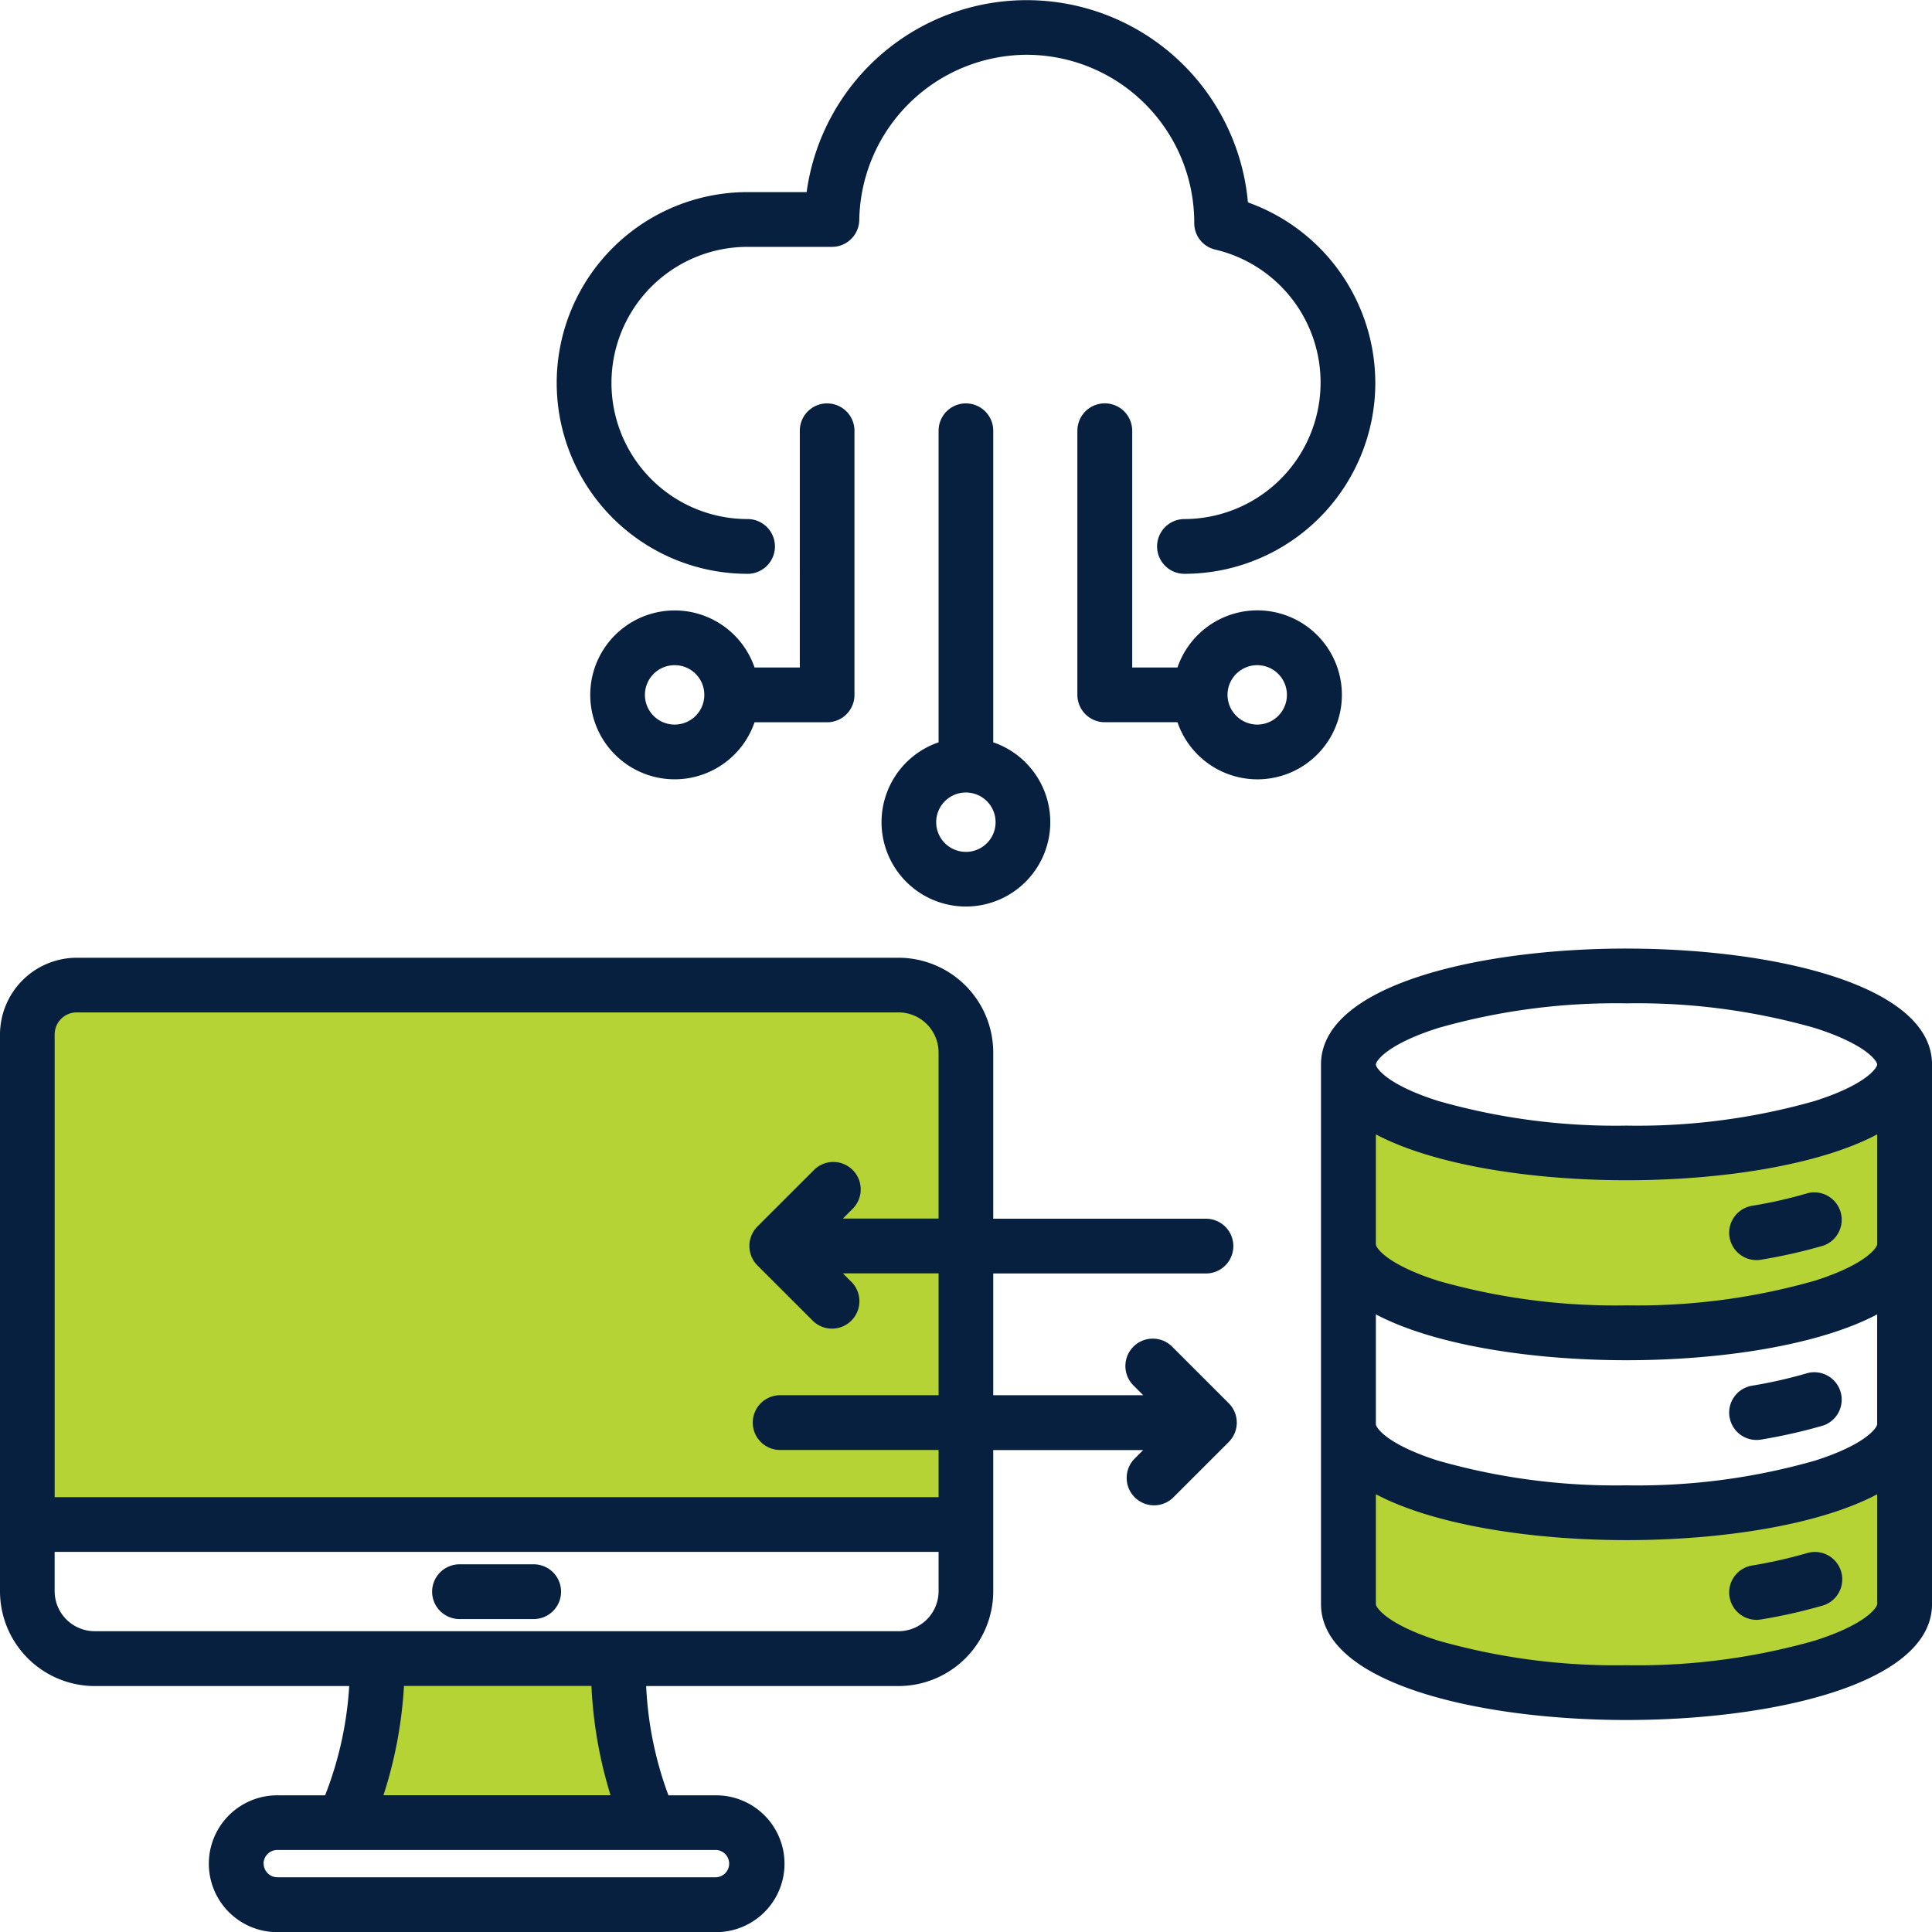
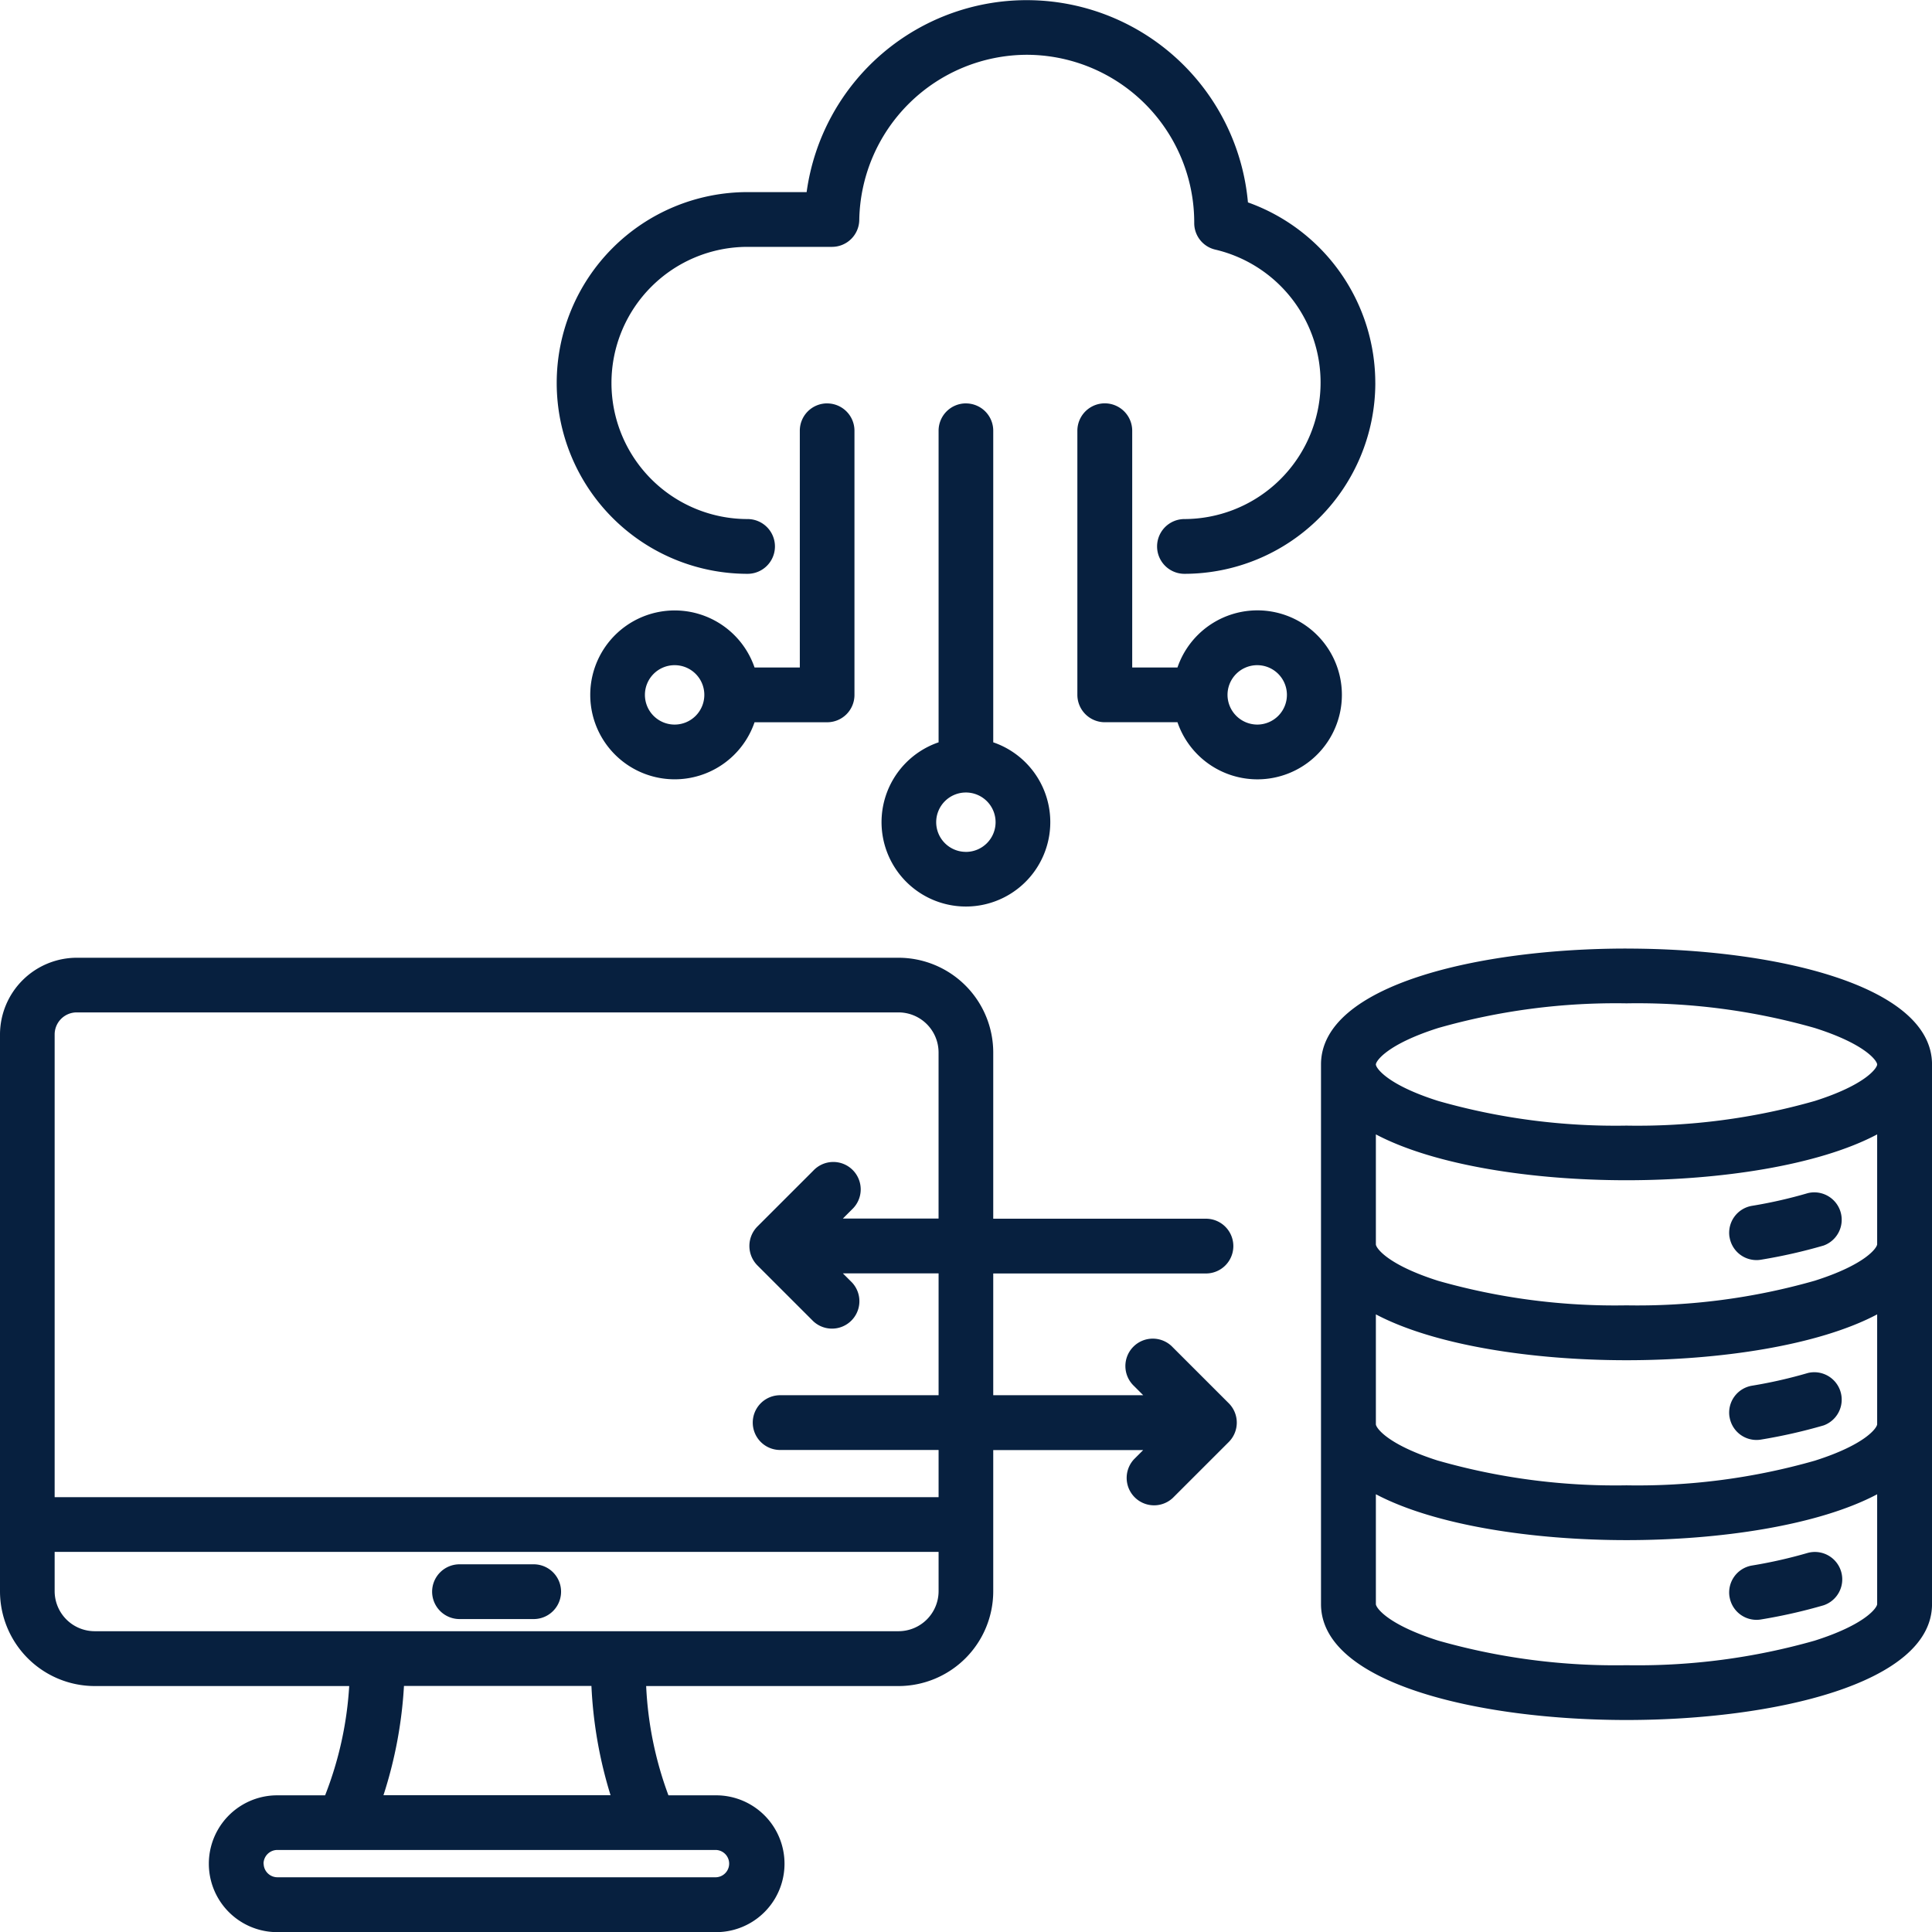
<svg xmlns="http://www.w3.org/2000/svg" width="69.998" height="70" viewBox="0 0 69.998 70">
  <g id="Group_5208" data-name="Group 5208" transform="translate(-9.007 -9)">
-     <path id="Path_10013" data-name="Path 10013" d="M82.275,274.233a.707.707,0,0,1,.581-.815,17.47,17.47,0,0,0,2.06-.468.709.709,0,0,1,.406,1.36,19.03,19.03,0,0,1-2.234.505.735.735,0,0,1-.12.01A.708.708,0,0,1,82.275,274.233Zm0,13.033a.707.707,0,0,1,.581-.815,17.405,17.405,0,0,0,2.061-.467.709.709,0,0,1,.406,1.358,18.9,18.9,0,0,1-2.233.505h-.005a.65.65,0,0,1-.115.009A.707.707,0,0,1,82.275,287.266ZM71.355,276.13a18.326,18.326,0,0,0,3.165.673,30.189,30.189,0,0,0,7.485,0,18.317,18.317,0,0,0,3.165-.673,6.944,6.944,0,0,0,1.908-.879c.2-.145.55-.438.55-.713v-4.45l-.416.22a13.816,13.816,0,0,1-3.984,1.225,30.776,30.776,0,0,1-9.925,0,13.88,13.88,0,0,1-3.989-1.225l-.416-.219v4.449c0,.276.35.568.55.713a6.934,6.934,0,0,0,1.908.879ZM68.9,283.122v4.449c0,.276.349.568.549.714a6.931,6.931,0,0,0,1.908.88,18.3,18.3,0,0,0,3.165.672,30.26,30.26,0,0,0,7.485,0,18.3,18.3,0,0,0,3.165-.672,6.925,6.925,0,0,0,1.908-.88c.2-.145.549-.438.549-.714v-4.45l-.416.22a13.816,13.816,0,0,1-3.984,1.225,30.776,30.776,0,0,1-9.925,0,13.886,13.886,0,0,1-3.989-1.225Zm-22-2.126a.7.7,0,0,1,.7-.709h6.024v-4.982H49.186l.818.817a.71.71,0,0,1,0,1,.718.718,0,0,1-.506.207.7.7,0,0,1-.5-.207L46.972,275.1a.718.718,0,0,1,0-1.005L49,272.07a.71.71,0,1,1,1.006,1l-.818.817h4.435v-6.306a1.736,1.736,0,0,0-1.73-1.733H22.112a1.086,1.086,0,0,0-1.083,1.085v17.045H53.621V281.7H47.6A.705.705,0,0,1,46.893,281Zm-13.208,9.527a15.241,15.241,0,0,1-.733,3.885l-.124.373h9.009l-.118-.37a15.3,15.3,0,0,1-.68-3.885l-.012-.271H33.7Z" transform="translate(-10.325 -220.454)" fill="#b5d334" fill-rule="evenodd" />
    <path id="Path_10014" data-name="Path 10014" d="M54.555,35.252a1.076,1.076,0,1,0-1.074-1.077A1.081,1.081,0,0,0,54.555,35.252Zm-2.887-.085H49.034a.994.994,0,0,1-.993-.992V24.607a.993.993,0,0,1,1.987,0v8.576h1.64a3.061,3.061,0,1,1,0,1.984ZM33.451,33.1a1.076,1.076,0,1,0,1.074,1.075A1.074,1.074,0,0,0,33.451,33.1Zm5.521-9.484a.99.99,0,0,1,.993.992v9.568a.989.989,0,0,1-.993.992H36.345a3.059,3.059,0,1,1,0-1.984h1.64V24.607a.989.989,0,0,1,.987-.992Zm5.034,16.249a1.076,1.076,0,1,0-1.08-1.077A1.076,1.076,0,0,0,44.006,39.864Zm0-16.249a.989.989,0,0,1,.987.992V35.895a3.057,3.057,0,1,1-1.98,0V24.607A.99.99,0,0,1,44.006,23.615Zm14.829-.741a6.948,6.948,0,0,0-4.614-6.542,8.048,8.048,0,0,0-15.989-.373h-2.14a6.915,6.915,0,0,0,0,13.83.992.992,0,0,0,0-1.984,4.931,4.931,0,1,1,0-9.862h3.06a.989.989,0,0,0,.987-.978,6.091,6.091,0,0,1,6.068-5.981,6.078,6.078,0,0,1,6.068,6.093.985.985,0,0,0,.753.963,4.947,4.947,0,0,1-1.107,9.765.992.992,0,1,0,0,1.984,6.922,6.922,0,0,0,6.915-6.915ZM71.671,53.826a.989.989,0,0,0,.973.828.945.945,0,0,0,.167-.014,19.3,19.3,0,0,0,2.267-.513.993.993,0,0,0-.567-1.9,16.966,16.966,0,0,1-2.027.461.99.99,0,0,0-.814,1.142Zm0,6.517a.989.989,0,0,0,.973.828.945.945,0,0,0,.167-.014,19.384,19.384,0,0,0,2.267-.513.993.993,0,0,0-.567-1.9,17.024,17.024,0,0,1-2.027.461.989.989,0,0,0-.814,1.142Zm0,6.517a.989.989,0,0,0,.973.828.945.945,0,0,0,.167-.014,19.326,19.326,0,0,0,2.267-.513.992.992,0,0,0-.567-1.9,17.232,17.232,0,0,1-2.027.459.99.99,0,0,0-.814,1.142ZM61.116,48.889a23.4,23.4,0,0,0,6.821.893,23.4,23.4,0,0,0,6.821-.893c1.86-.591,2.26-1.2,2.26-1.322s-.4-.731-2.26-1.322a23.445,23.445,0,0,0-6.821-.893,23.445,23.445,0,0,0-6.821.893c-1.86.591-2.26,1.2-2.26,1.322S59.255,48.3,61.116,48.889Zm0,6.517c-1.86-.591-2.26-1.2-2.26-1.322V50.1c2.14,1.129,5.694,1.661,9.081,1.661s6.948-.531,9.081-1.661v3.979c0,.12-.4.731-2.26,1.322a23.4,23.4,0,0,1-6.821.893A23.4,23.4,0,0,1,61.116,55.406Zm0,6.517c-1.86-.591-2.26-1.2-2.26-1.322V56.621c2.14,1.129,5.694,1.661,9.081,1.661s6.948-.532,9.081-1.661V60.6c0,.121-.4.731-2.26,1.322a23.4,23.4,0,0,1-6.821.893A23.4,23.4,0,0,1,61.116,61.922Zm0,6.518c-1.86-.592-2.26-1.2-2.26-1.323V63.138C61,64.268,64.55,64.8,67.937,64.8s6.948-.531,9.081-1.661v3.979c0,.12-.4.731-2.26,1.323a23.448,23.448,0,0,1-6.821.891A23.447,23.447,0,0,1,61.116,68.441Zm6.821-25.073c5.328,0,11.069,1.314,11.069,4.2V67.117c0,2.885-5.741,4.2-11.069,4.2S56.868,70,56.868,67.117V47.567c0-2.885,5.741-4.2,11.069-4.2Zm-43.274,23.3a.994.994,0,0,0,.993.992h2.687a.992.992,0,1,0,0-1.984H25.657A.994.994,0,0,0,24.663,66.664ZM12.434,68.1a1.453,1.453,0,0,1-1.447-1.449V65.227H43.013v1.424A1.453,1.453,0,0,1,41.566,68.1ZM22.9,74.043h8.228a15.8,15.8,0,0,1-.693-3.959H23.643A15.7,15.7,0,0,1,22.9,74.043Zm-4.341,2.478a.5.5,0,0,0,.493.494h15.9a.495.495,0,0,0,0-.989h-15.9A.5.5,0,0,0,18.555,76.522ZM37.272,59.55h5.741V55.135H39.545l.333.333a.993.993,0,0,1-1.407,1.4l-2.027-2.026a1,1,0,0,1,0-1.4l2.027-2.026a.993.993,0,1,1,1.407,1.4l-.333.333h3.467V47.129a1.453,1.453,0,0,0-1.447-1.449H11.787a.8.8,0,0,0-.8.8V63.243H43.013V61.534H37.272a.992.992,0,0,1,0-1.984ZM11.788,43.7H41.566a3.436,3.436,0,0,1,3.427,3.433v6.022H52.7a.992.992,0,0,1,0,1.984H44.993V59.55h5.434l-.333-.333a.993.993,0,1,1,1.407-1.4l2.027,2.026a.993.993,0,0,1,0,1.4L51.5,63.27a.993.993,0,0,1-1.407-1.4l.333-.333H44.993v5.117a3.436,3.436,0,0,1-3.427,3.433H32.418a13.05,13.05,0,0,0,.807,3.959h1.727a2.478,2.478,0,0,1,0,4.957h-15.9a2.478,2.478,0,0,1,0-4.957h1.734a12.936,12.936,0,0,0,.873-3.959H12.434a3.436,3.436,0,0,1-3.427-3.433V46.481A2.786,2.786,0,0,1,11.788,43.7Z" fill="#07203f" fill-rule="evenodd" />
  </g>
</svg>